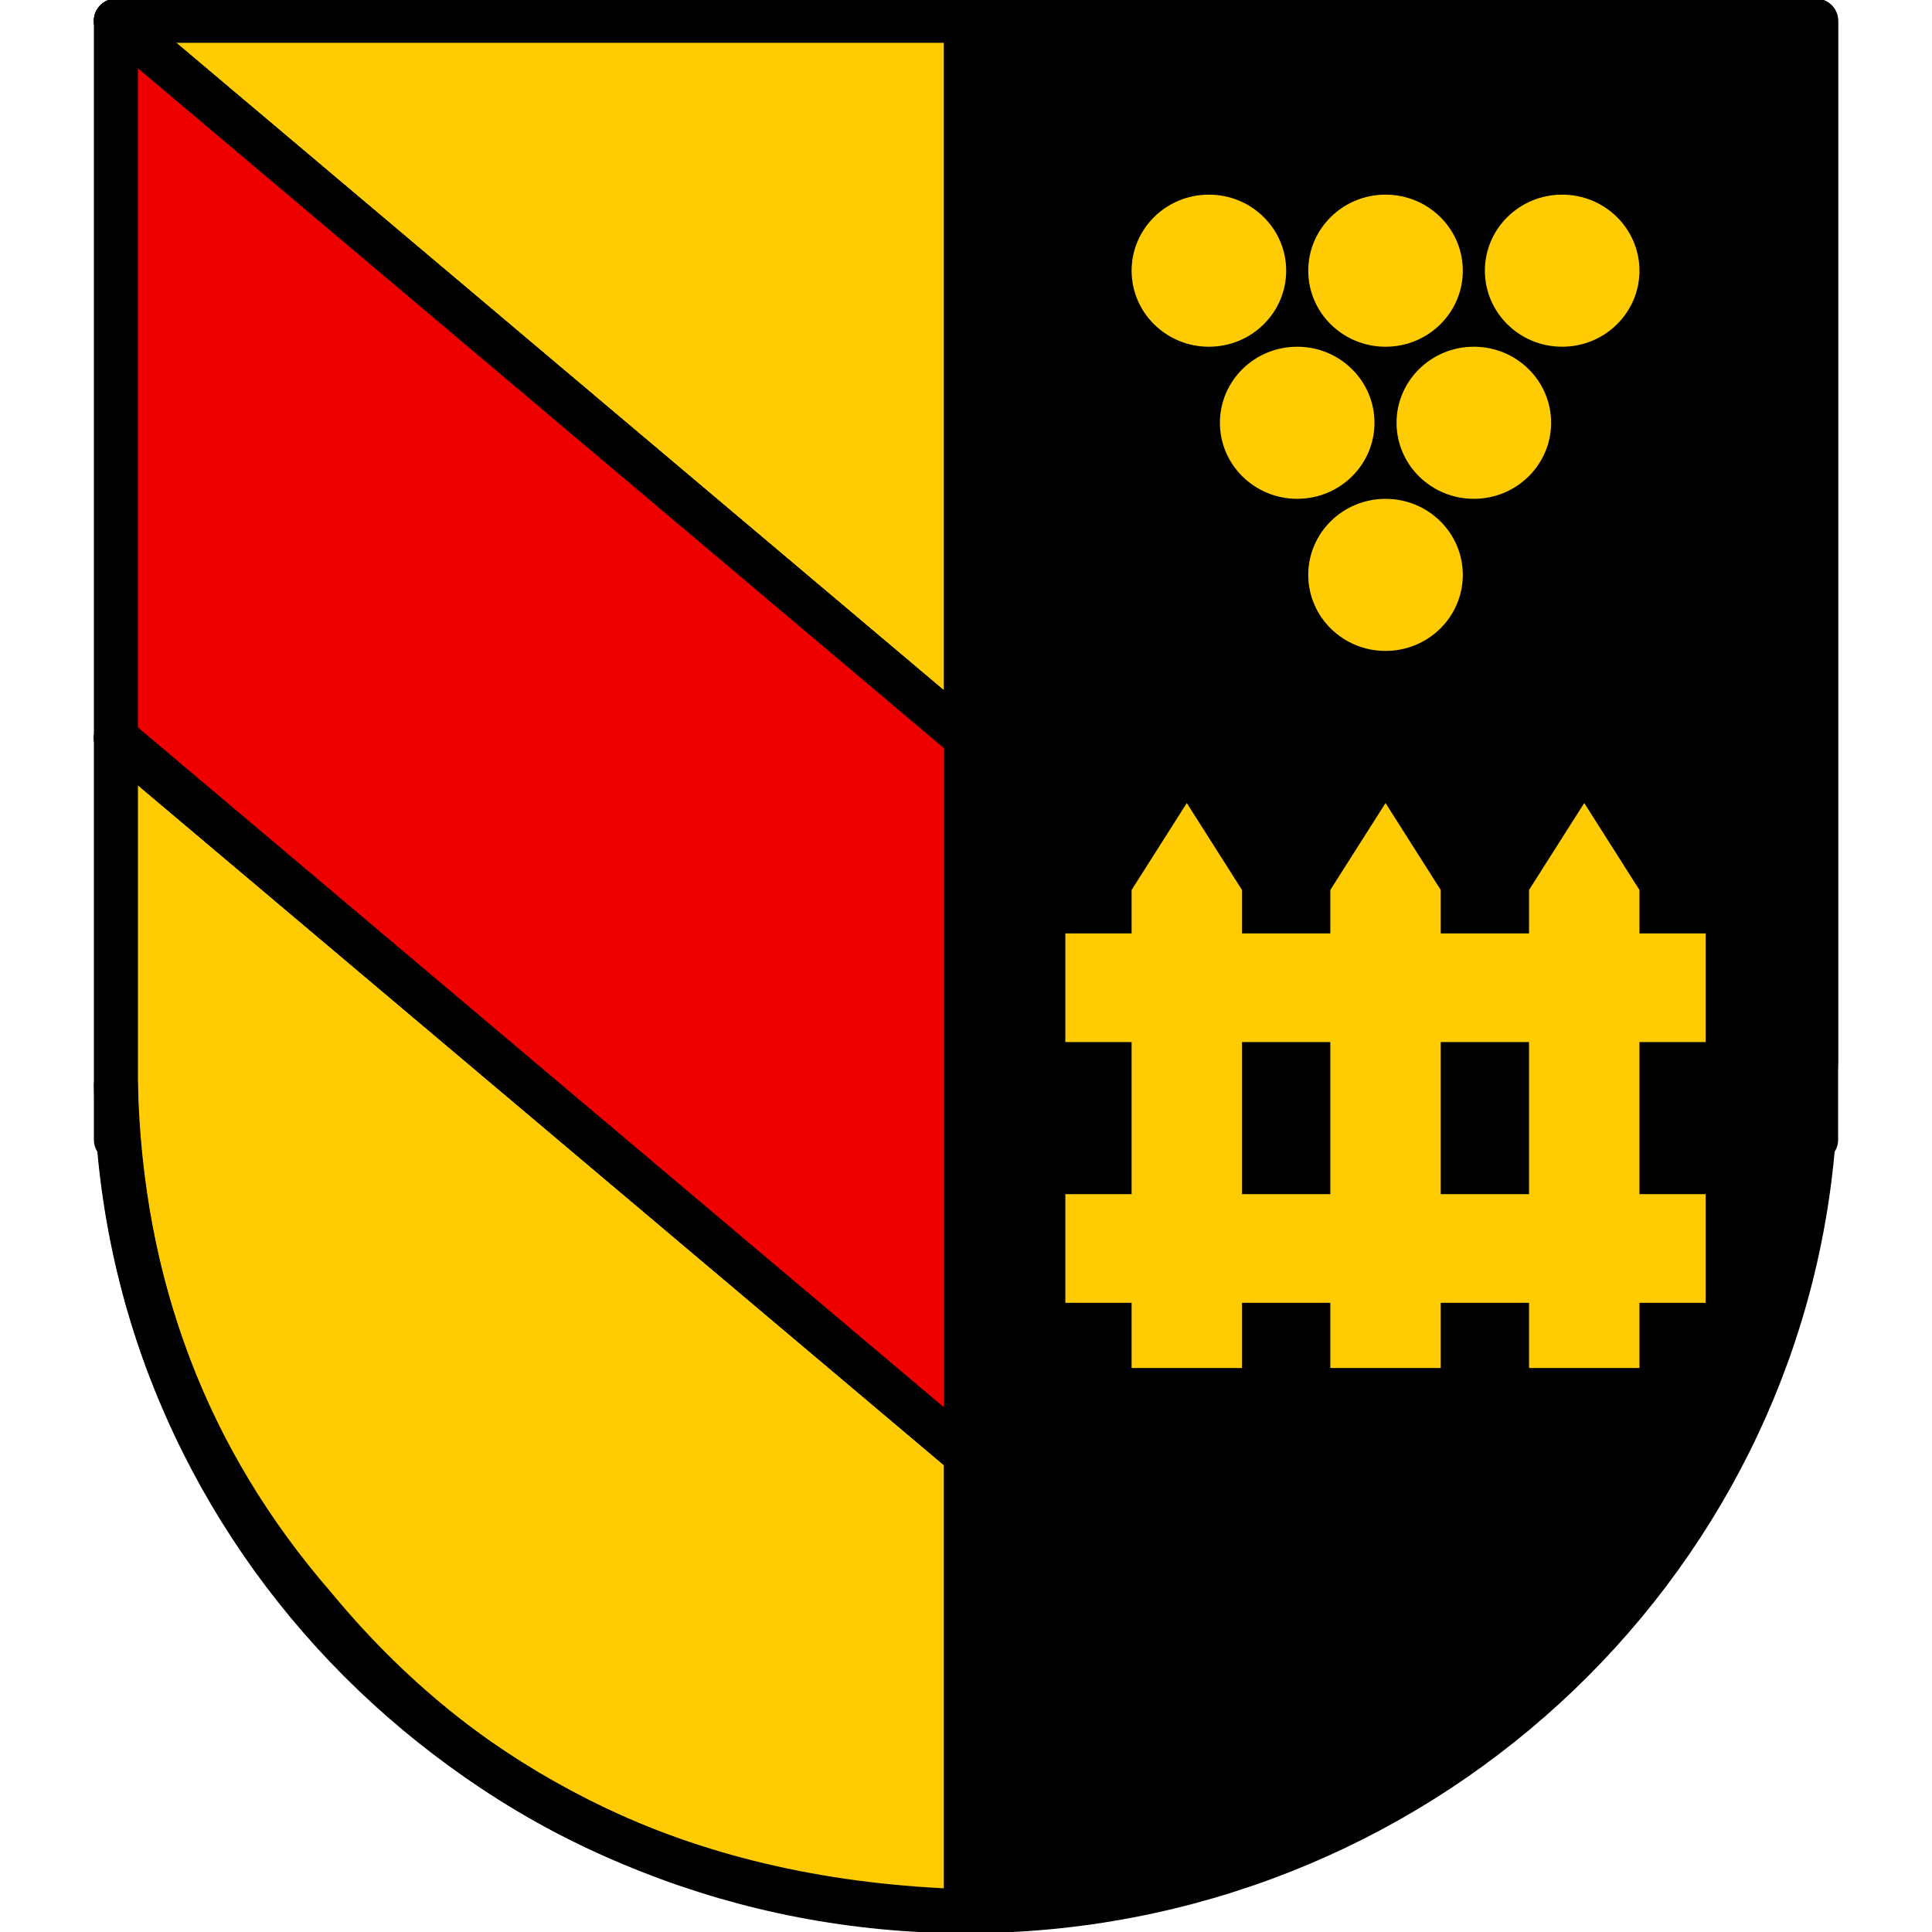
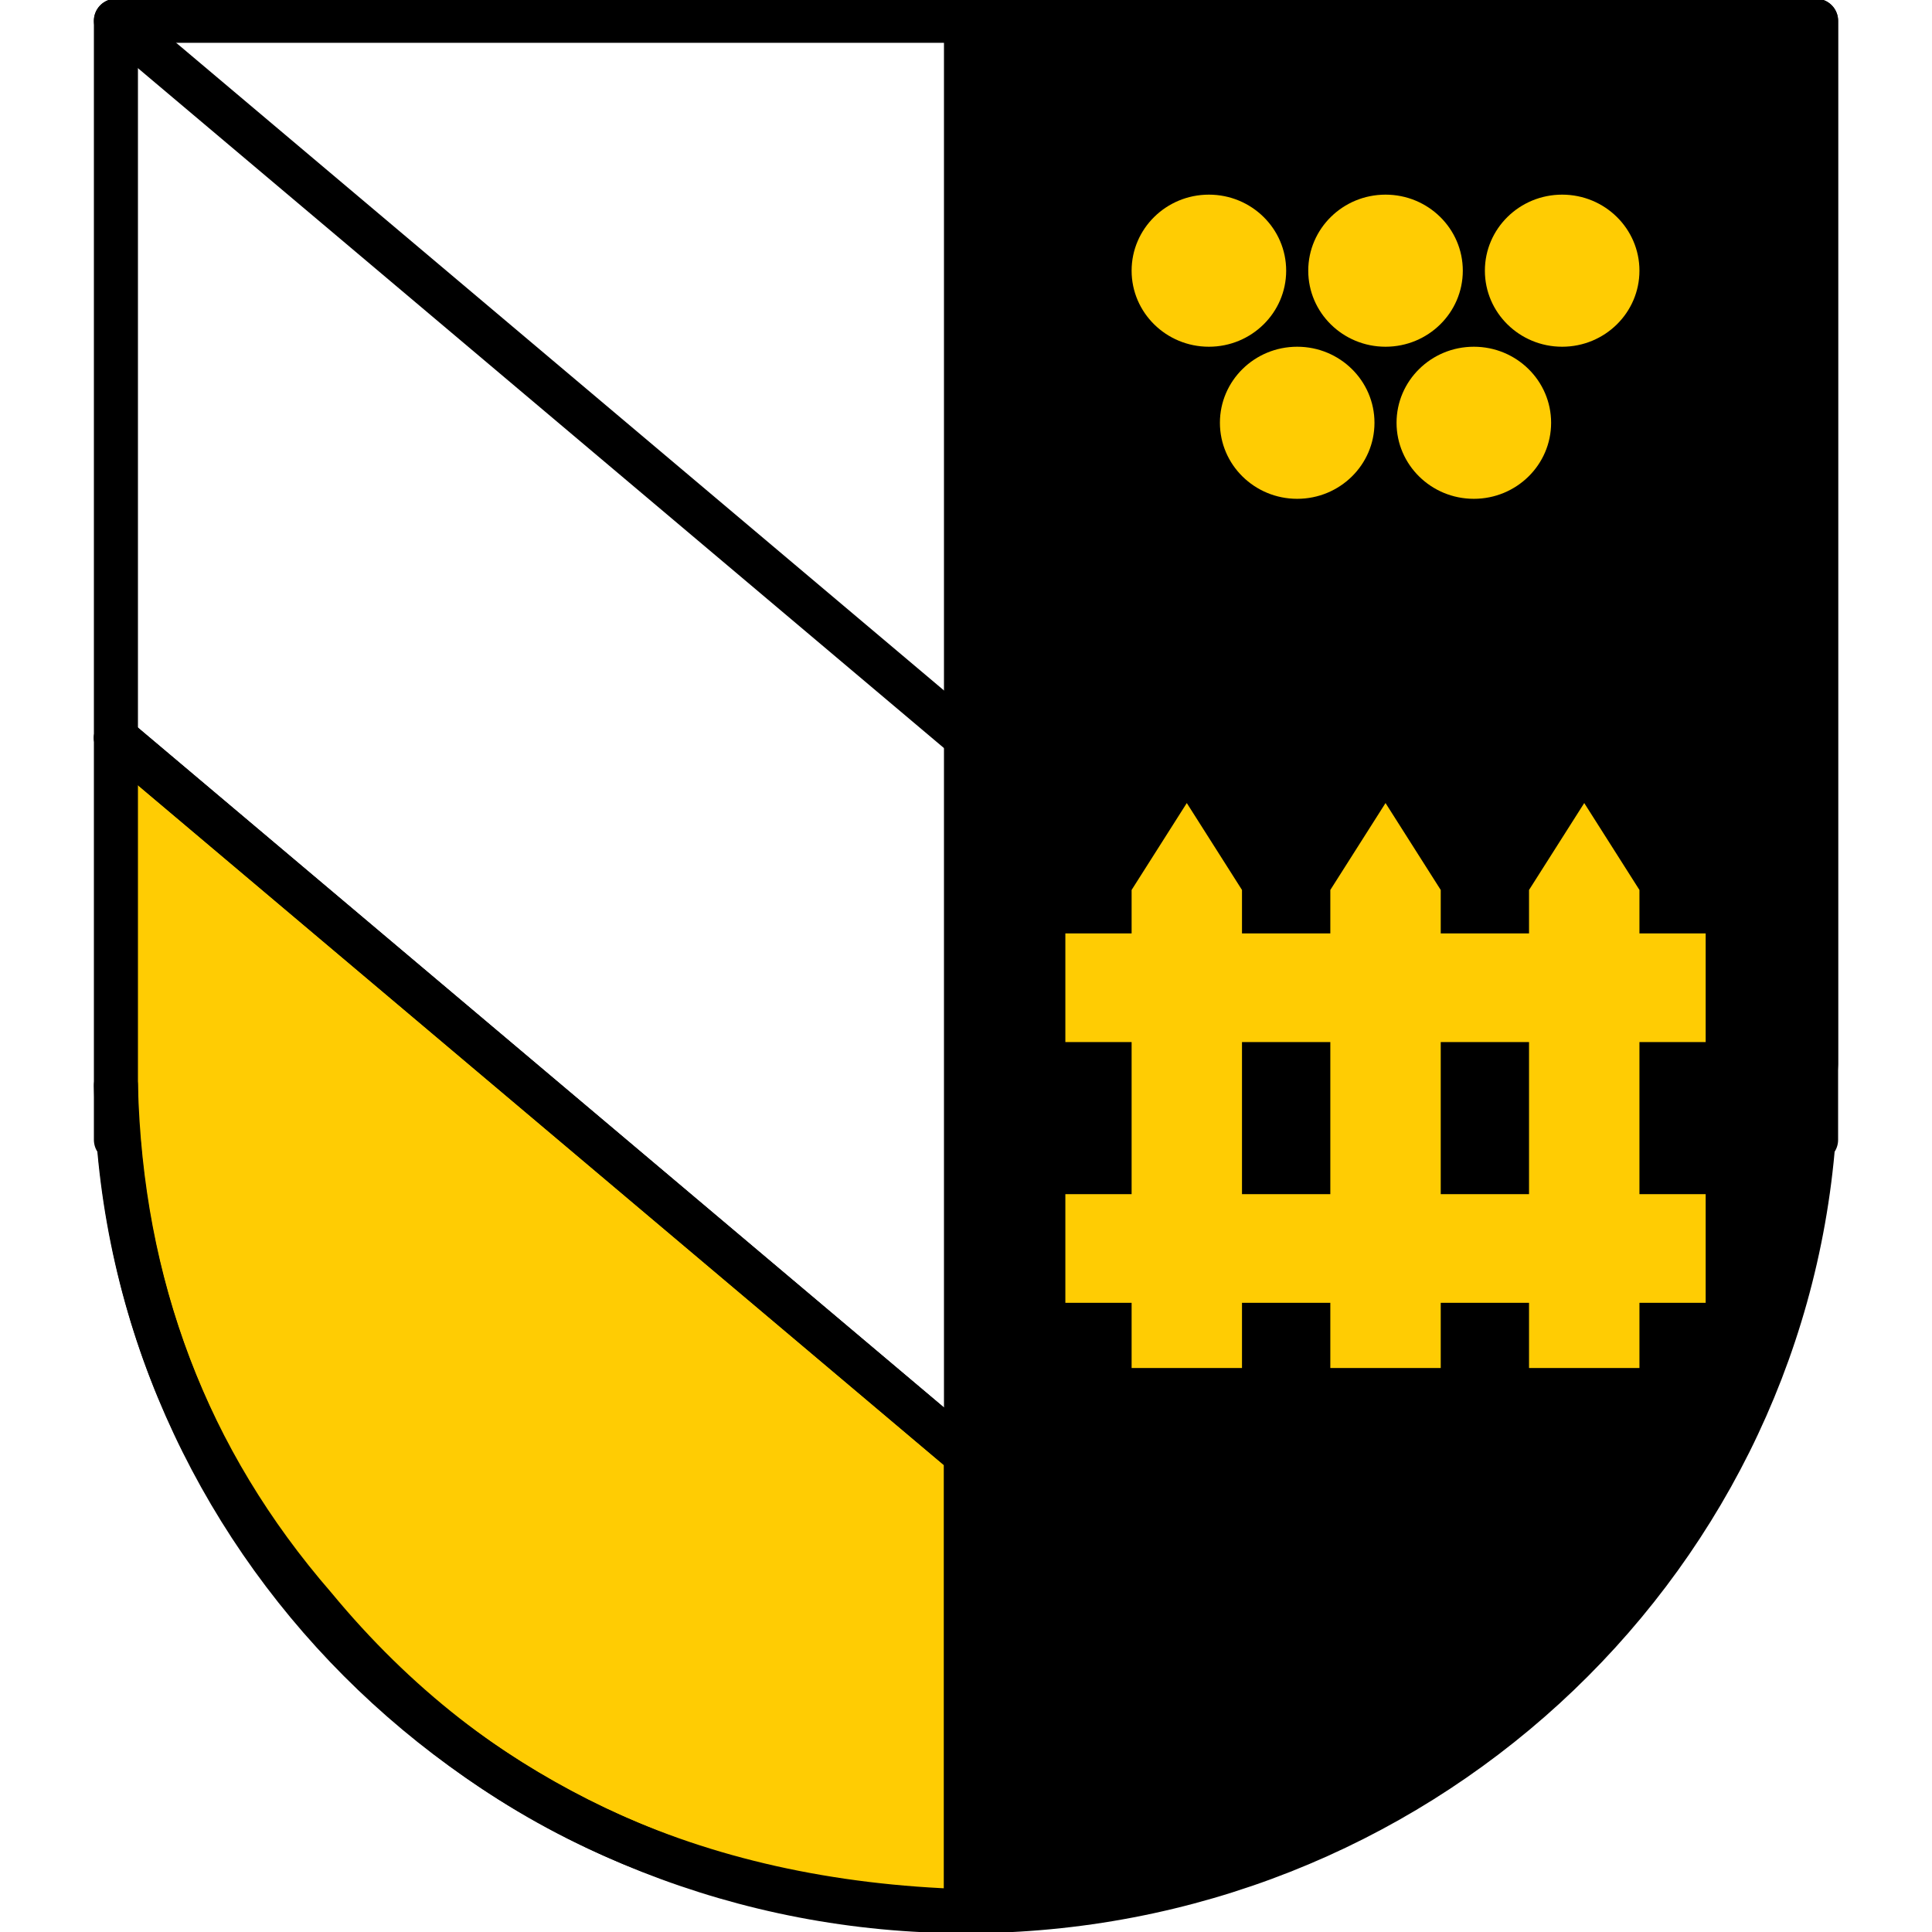
<svg xmlns="http://www.w3.org/2000/svg" width="100%" height="100%" viewBox="0 0 75 75" version="1.1" xml:space="preserve" style="fill-rule:evenodd;clip-rule:evenodd;stroke-linecap:round;stroke-linejoin:round;stroke-miterlimit:1.5;">
  <path d="M37.5,0.807l33,0l0,40.489c-0.655,10.822 -3.597,17.162 -10.286,23.618c-4.904,5.163 -13.542,8.817 -22.714,9.279" style="stroke:#000;stroke-width:1.71px;" />
  <path d="M4.5,28.643l33,27.836l0,17.714c-10.632,-0.316 -19.052,-4.266 -25.286,-11.809c-4.965,-5.717 -7.518,-12.473 -7.714,-20.245" style="fill:#ffcc03;stroke:#000;stroke-width:1.71px;stroke-linecap:butt;stroke-miterlimit:1.414;" />
-   <path d="M4.5,0.807l33,27.836l0,-27.836" style="fill:#ffcc03;stroke:#000;stroke-width:1.71px;stroke-linecap:butt;stroke-miterlimit:1.414;" />
-   <path d="M4.5,28.643l33,27.836l0,-27.836l-33,-27.836" style="fill:#e00;stroke:#000;stroke-width:1.71px;stroke-linecap:butt;stroke-miterlimit:1.414;" />
  <g>
    <rect x="41.357" y="36.235" width="24.857" height="4.218" style="fill:#ffcc03;" />
    <rect x="41.357" y="46.357" width="24.857" height="4.218" style="fill:#ffcc03;" />
    <path d="M48.214,34.548l0,18.557l-4.285,0l0,-18.557l2.142,-3.374l2.143,3.374Z" style="fill:#ffcc03;" />
    <path d="M55.929,34.548l0,18.557l-4.286,0l0,-18.557l2.143,-3.374l2.143,3.374Z" style="fill:#ffcc03;" />
    <path d="M63.643,34.548l0,18.557l-4.286,0l0,-18.557l2.143,-3.374l2.143,3.374Z" style="fill:#ffcc03;" />
  </g>
  <path d="M4.5,0.807l33,27.836" style="fill:#fbdd03;stroke:#000;stroke-width:1.71px;" />
  <path d="M4.5,28.643l33,27.836" style="fill:none;stroke:#000;stroke-width:1.71px;" />
  <path d="M37.5,74.193l0,-73.386" style="fill:none;stroke:#000;stroke-width:1.71px;" />
  <g>
-     <ellipse cx="53.786" cy="22.317" rx="3" ry="2.952" style="fill:#ffcc03;" />
    <ellipse cx="57.214" cy="16.412" rx="3" ry="2.952" style="fill:#ffcc03;" />
    <ellipse cx="50.357" cy="16.412" rx="3" ry="2.952" style="fill:#ffcc03;" />
    <ellipse cx="53.786" cy="10.508" rx="3" ry="2.952" style="fill:#ffcc03;" />
    <ellipse cx="60.643" cy="10.508" rx="3" ry="2.952" style="fill:#ffcc03;" />
    <ellipse cx="46.929" cy="10.508" rx="3" ry="2.952" style="fill:#ffcc03;" />
  </g>
  <path d="M70.5,44.248l-0.099,0c-1.314,16.743 -15.553,29.945 -32.901,29.945c-17.348,0 -31.587,-13.202 -32.901,-29.945l-0.099,0l0,-33.959l0,-9.482l66,0l0,43.441Z" style="fill:none;stroke:#000;stroke-width:1.71px;" />
</svg>